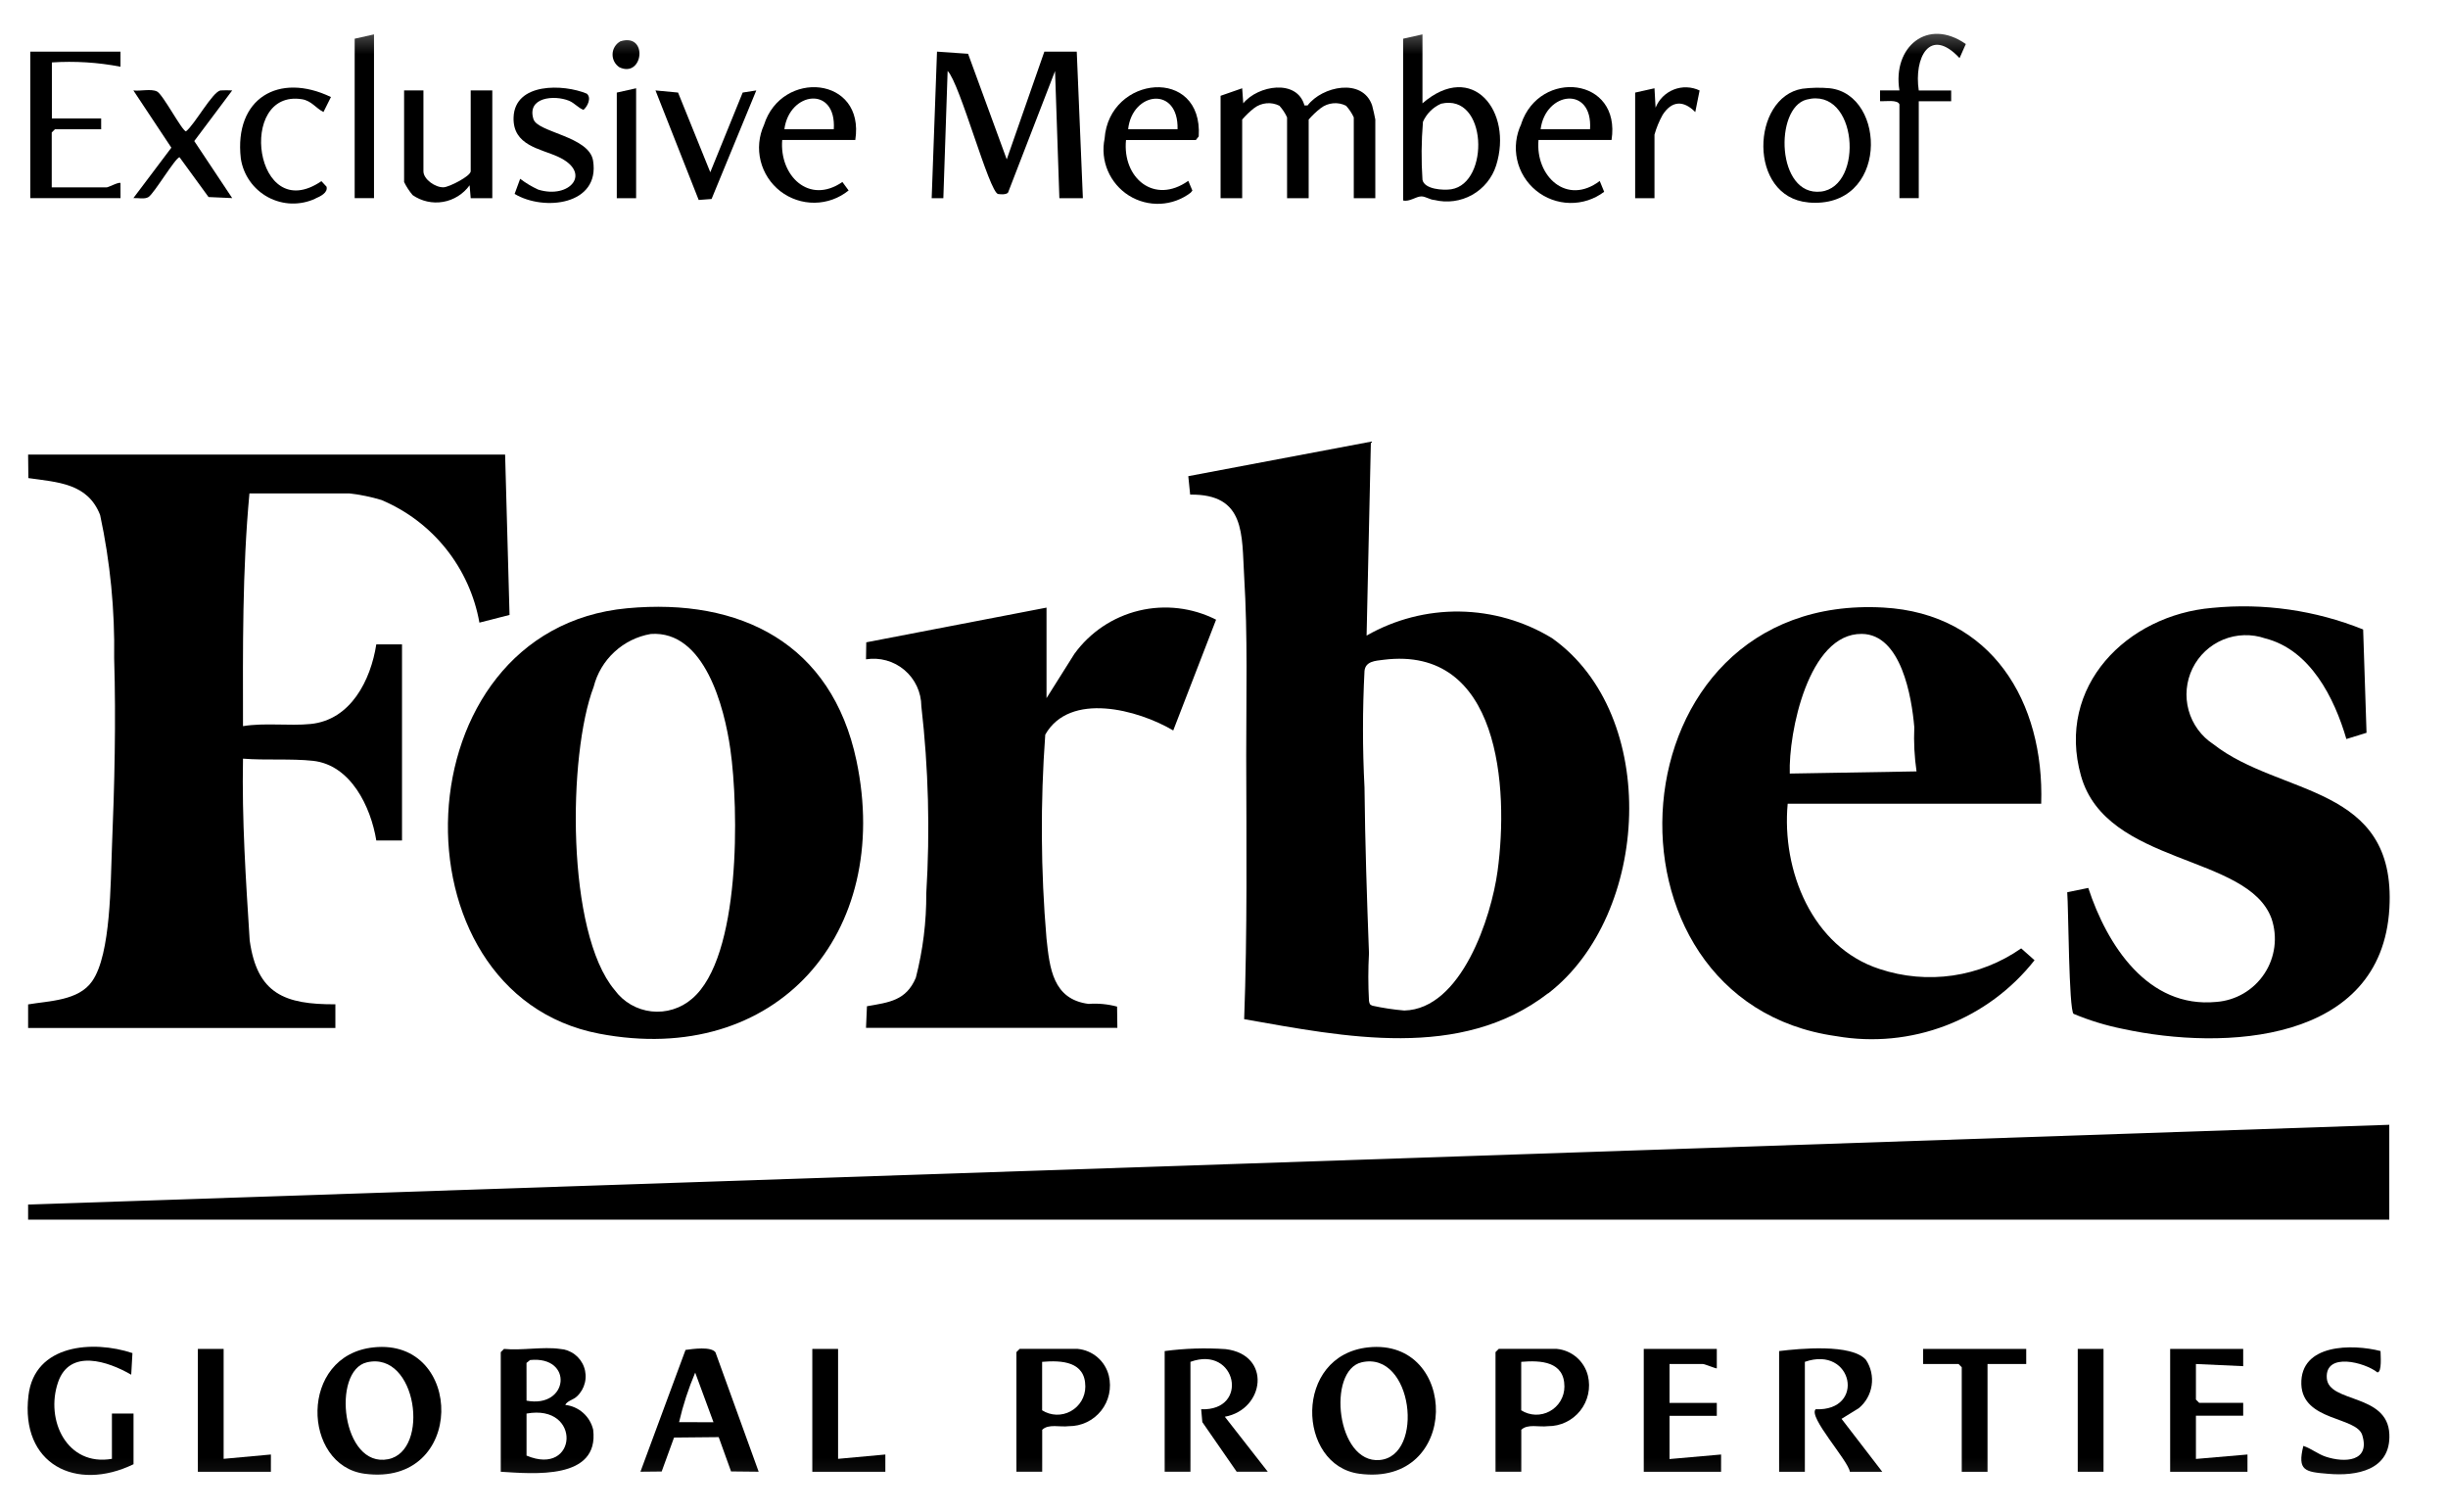
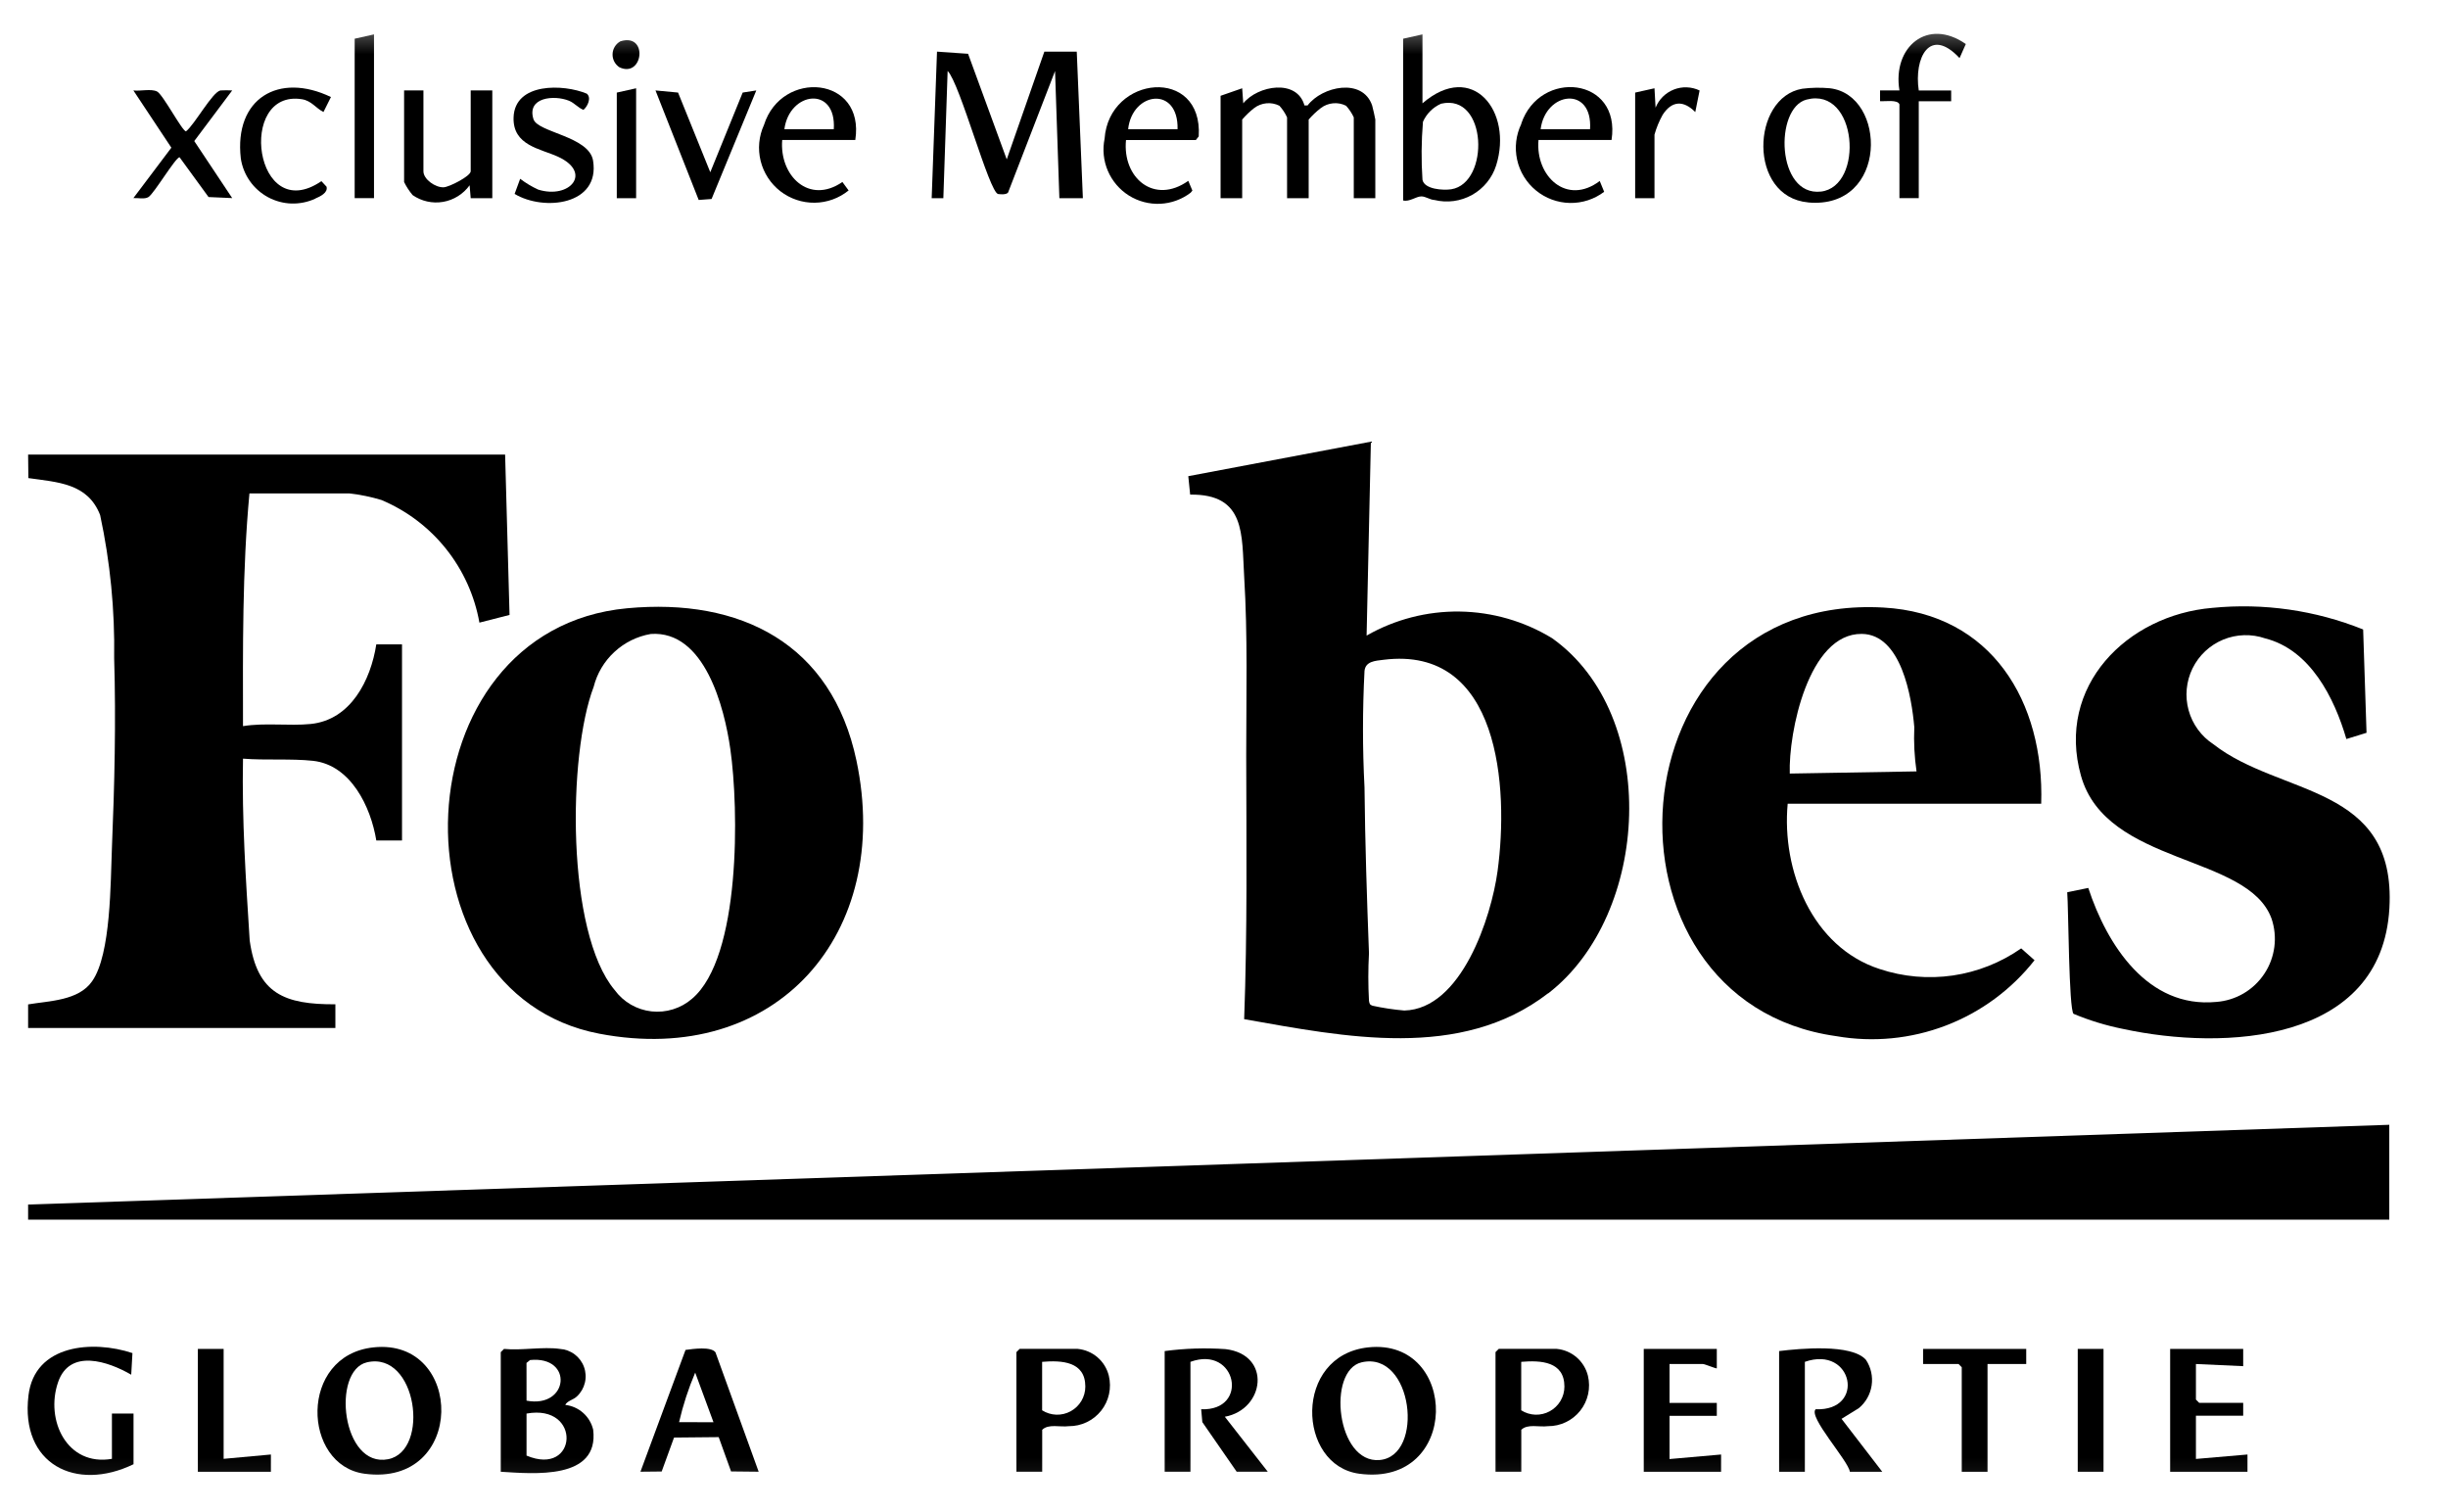
<svg xmlns="http://www.w3.org/2000/svg" width="136" height="84" viewBox="0 0 68 42" fill="none">
  <g clip-path="url(#clip0_1_113)">
    <mask id="mask0_1_113" style="mask-type:luminance" maskUnits="userSpaceOnUse" x="0" y="0" width="68" height="42">
      <path d="M67.454 0.5H0V41.864H67.454V0.5Z" fill="white" />
    </mask>
    <g mask="url(#mask0_1_113)">
      <path d="M66.369 33.876H0.781V33.457L34.533 32.322L66.369 31.242V33.876Z" fill="black" />
      <path d="M43.003 27.589C40.57 29.468 37.348 28.798 34.56 28.308C34.65 25.872 34.622 23.419 34.617 20.974C34.617 19.327 34.661 17.661 34.56 16.008C34.49 14.854 34.61 13.716 33.06 13.738L33.008 13.226L38.08 12.268L37.961 17.654C38.748 17.204 39.64 16.974 40.546 16.986C41.452 16.999 42.338 17.254 43.112 17.725C46.131 19.868 45.838 25.406 43.008 27.59L43.003 27.589ZM37.903 21.877C37.918 23.399 37.97 24.96 38.027 26.477C38.003 26.916 38.003 27.357 38.027 27.796C38.041 27.873 38.044 27.908 38.127 27.935C38.417 27.998 38.712 28.043 39.008 28.068C40.597 28.029 41.425 25.477 41.599 24.197C41.914 21.88 41.664 17.921 38.431 18.326C38.199 18.355 37.931 18.367 37.903 18.635C37.847 19.714 37.847 20.794 37.903 21.873V21.877Z" fill="black" />
      <path d="M2.561 27.251C3.087 26.503 3.069 24.485 3.109 23.551C3.181 21.814 3.224 20.027 3.171 18.28C3.192 16.944 3.062 15.61 2.781 14.304C2.435 13.42 1.606 13.396 0.788 13.279L0.781 12.627H14.031L14.154 17.08L13.317 17.294C13.184 16.544 12.865 15.84 12.39 15.245C11.915 14.65 11.298 14.183 10.596 13.888C10.305 13.8 10.006 13.739 9.704 13.705H6.929C6.729 15.846 6.747 18.012 6.75 20.169C7.363 20.069 8.031 20.169 8.629 20.109C9.743 19.998 10.298 18.895 10.453 17.897H11.167V23.344H10.453C10.3 22.408 9.743 21.244 8.69 21.132C8.09 21.067 7.362 21.122 6.75 21.072C6.717 22.76 6.829 24.442 6.936 26.123C7.144 27.604 7.905 27.902 9.316 27.895V28.553H0.781V27.898C1.369 27.798 2.181 27.798 2.558 27.256L2.561 27.251Z" fill="black" />
      <path d="M17.42 16.895C20.572 16.601 23.103 17.875 23.79 21.125C24.804 25.925 21.569 29.653 16.644 28.711C10.773 27.588 11.075 17.488 17.42 16.895ZM16.491 19.076C15.771 20.963 15.726 25.899 17.075 27.5C17.195 27.664 17.348 27.801 17.523 27.903C17.699 28.005 17.894 28.069 18.096 28.092C18.298 28.114 18.502 28.095 18.696 28.034C18.89 27.974 19.07 27.874 19.223 27.741C20.585 26.59 20.524 22.454 20.287 20.806C20.123 19.654 19.575 17.503 18.077 17.609C17.699 17.674 17.348 17.847 17.067 18.108C16.785 18.368 16.585 18.704 16.491 19.076Z" fill="black" />
      <path d="M52.316 16.875C55.328 17.043 56.791 19.496 56.7 22.324H49.658C49.486 24.172 50.335 26.307 52.212 26.915C52.867 27.133 53.563 27.194 54.246 27.095C54.929 26.995 55.579 26.737 56.144 26.342L56.515 26.671C55.873 27.487 55.022 28.114 54.052 28.485C53.083 28.856 52.031 28.958 51.008 28.78C44.039 27.807 44.721 16.45 52.316 16.875ZM51.716 17.607C50.234 17.59 49.677 20.355 49.716 21.486L53.237 21.426C53.178 21.02 53.157 20.61 53.175 20.2C53.104 19.363 52.814 17.619 51.718 17.607H51.716Z" fill="black" />
      <path d="M61.565 27.829C61.832 27.809 62.091 27.728 62.322 27.593C62.553 27.457 62.751 27.27 62.898 27.047C63.047 26.824 63.141 26.569 63.176 26.304C63.211 26.038 63.184 25.768 63.098 25.514C62.442 23.714 58.51 24.048 57.805 21.548C57.106 19.064 59.081 17.084 61.453 16.884C62.878 16.744 64.315 16.95 65.643 17.484L65.737 20.354L65.177 20.527C64.845 19.385 64.173 18.048 62.923 17.732C62.543 17.601 62.127 17.613 61.755 17.766C61.383 17.92 61.08 18.204 60.903 18.566C60.727 18.927 60.688 19.341 60.795 19.729C60.902 20.117 61.147 20.452 61.484 20.672C63.337 22.125 66.569 21.772 66.372 25.226C66.158 28.98 61.781 29.187 58.972 28.579C58.502 28.485 58.042 28.345 57.599 28.16C57.466 28.048 57.458 25.187 57.423 24.783L58.008 24.663C58.53 26.252 59.66 28.013 61.564 27.829H61.565Z" fill="black" />
-       <path d="M25.593 19.615C25.592 19.424 25.549 19.235 25.468 19.061C25.387 18.888 25.27 18.734 25.124 18.611C24.978 18.487 24.807 18.396 24.622 18.345C24.438 18.294 24.245 18.283 24.056 18.313L24.063 17.841L29.07 16.877V19.391L29.844 18.162C30.279 17.561 30.915 17.135 31.637 16.961C32.358 16.787 33.118 16.876 33.78 17.212L32.59 20.289C31.606 19.707 29.716 19.206 29.035 20.405C28.898 22.29 28.909 24.182 29.069 26.065C29.157 26.891 29.244 27.757 30.239 27.884C30.505 27.864 30.772 27.89 31.03 27.959L31.038 28.549H24.056L24.082 27.949C24.698 27.841 25.172 27.793 25.44 27.157C25.637 26.392 25.735 25.604 25.73 24.814C25.837 23.08 25.791 21.341 25.593 19.615Z" fill="black" />
      <path d="M26.323 1.973L26.204 5.506H25.88L26.028 1.434L26.891 1.494L27.965 4.427L29.01 1.434H29.91L30.08 5.505H29.427L29.307 1.973L28.002 5.348C27.952 5.411 27.796 5.399 27.726 5.389C27.48 5.352 26.668 2.321 26.325 1.973H26.323Z" fill="black" />
      <path d="M34.505 3.32V5.505H33.905V2.661L34.505 2.452L34.535 2.87C34.941 2.37 36.029 2.184 36.235 2.929H36.322C36.722 2.398 37.849 2.151 38.115 2.929C38.129 2.971 38.203 3.3 38.203 3.319V5.505H37.605V3.26C37.551 3.142 37.478 3.033 37.39 2.937C37.279 2.881 37.155 2.857 37.031 2.869C36.907 2.88 36.789 2.926 36.69 3.001C36.567 3.096 36.454 3.203 36.352 3.32V5.505H35.752V3.26C35.698 3.142 35.626 3.033 35.539 2.937C35.428 2.881 35.304 2.857 35.18 2.869C35.056 2.88 34.938 2.926 34.839 3.001C34.717 3.096 34.606 3.203 34.505 3.32Z" fill="black" />
      <path d="M37.758 40.934C36.026 40.704 35.92 37.645 38.008 37.424C40.529 37.157 40.58 41.312 37.758 40.934ZM37.824 37.839C36.854 38.063 37.124 40.658 38.324 40.553C39.579 40.443 39.25 37.512 37.824 37.839Z" fill="black" />
      <path d="M10.127 40.934C8.395 40.704 8.289 37.645 10.377 37.424C12.902 37.157 12.952 41.312 10.127 40.934ZM10.194 37.839C9.203 38.068 9.494 40.787 10.784 40.53C11.953 40.297 11.584 37.519 10.194 37.839Z" fill="black" />
      <path d="M15.701 39.022C15.886 39.043 16.059 39.12 16.198 39.243C16.337 39.366 16.434 39.529 16.477 39.71C16.648 41.115 14.817 40.934 13.91 40.879V37.557L14 37.467C14.483 37.516 15.086 37.4 15.552 37.467C15.7 37.476 15.843 37.529 15.962 37.618C16.081 37.707 16.172 37.829 16.222 37.968C16.273 38.108 16.282 38.26 16.247 38.405C16.213 38.549 16.137 38.681 16.029 38.783C15.929 38.883 15.754 38.908 15.702 39.022H15.701ZM14.626 38.904C15.802 39.127 15.937 37.653 14.725 37.776L14.625 37.856L14.626 38.904ZM14.626 39.263V40.43C16.048 41.03 16.168 38.983 14.626 39.263Z" fill="black" />
      <path d="M34.046 37.473C35.33 37.629 35.133 39.149 34.023 39.351L35.216 40.878H34.352L33.398 39.5L33.366 39.143C34.715 39.194 34.352 37.357 33.068 37.826V40.878H32.352V37.527C32.913 37.452 33.481 37.434 34.046 37.473Z" fill="black" />
      <path d="M51.154 39.409L52.285 40.879H51.385C51.339 40.566 50.22 39.351 50.435 39.143C51.835 39.199 51.471 37.36 50.135 37.826V40.879H49.42V37.527C49.983 37.458 51.437 37.317 51.832 37.771C51.971 37.98 52.027 38.233 51.99 38.481C51.953 38.729 51.826 38.955 51.632 39.114L51.154 39.409Z" fill="black" />
      <path d="M38.976 5.564V1.075L39.513 0.955V2.87C40.904 1.67 42.03 3.096 41.56 4.594C41.45 4.942 41.211 5.234 40.893 5.413C40.575 5.591 40.2 5.642 39.846 5.555C39.721 5.549 39.601 5.455 39.483 5.455C39.333 5.455 39.154 5.612 38.976 5.568V5.564ZM39.526 3.392C39.482 3.924 39.477 4.459 39.513 4.992C39.563 5.26 40.089 5.292 40.313 5.257C41.388 5.086 41.319 2.581 40.031 2.88C39.804 2.979 39.623 3.161 39.524 3.389L39.526 3.392Z" fill="black" />
      <path d="M19.043 37.495C19.252 37.466 19.751 37.395 19.874 37.561L21.074 40.878L20.307 40.87L19.964 39.917L18.723 39.929L18.38 40.872L17.79 40.878L19.042 37.496L19.043 37.495ZM19.819 39.503L19.311 38.125C19.122 38.57 18.972 39.031 18.863 39.502L19.819 39.503Z" fill="black" />
      <path d="M3.109 39.263H3.709V40.67C2.109 41.446 0.56 40.67 0.791 38.761C0.96 37.334 2.584 37.218 3.679 37.583L3.645 38.183C3.003 37.812 1.936 37.449 1.613 38.392C1.25 39.449 1.865 40.737 3.109 40.52V39.263Z" fill="black" />
      <path d="M43.242 37.466C43.446 37.485 43.64 37.567 43.795 37.701C43.95 37.835 44.06 38.014 44.109 38.213C44.149 38.381 44.151 38.555 44.114 38.723C44.077 38.892 44.002 39.049 43.895 39.184C43.787 39.319 43.651 39.428 43.495 39.502C43.34 39.577 43.169 39.614 42.997 39.613C42.748 39.645 42.436 39.541 42.258 39.713V40.878H41.542V37.556L41.632 37.466H43.242ZM43.456 38.514C43.456 37.814 42.802 37.78 42.256 37.826V39.172C42.374 39.247 42.51 39.289 42.65 39.294C42.789 39.298 42.928 39.265 43.05 39.198C43.173 39.13 43.275 39.032 43.347 38.911C43.418 38.791 43.456 38.654 43.456 38.514Z" fill="black" />
      <path d="M29.934 37.466C30.138 37.485 30.332 37.567 30.487 37.701C30.643 37.835 30.752 38.014 30.801 38.213C30.841 38.381 30.843 38.555 30.806 38.723C30.769 38.892 30.694 39.049 30.587 39.184C30.479 39.319 30.343 39.428 30.187 39.502C30.032 39.577 29.861 39.614 29.689 39.613C29.44 39.645 29.128 39.541 28.95 39.713V40.878H28.234V37.556L28.324 37.466H29.934ZM30.148 38.514C30.148 37.814 29.494 37.78 28.948 37.826V39.172C29.066 39.247 29.202 39.289 29.342 39.294C29.482 39.298 29.62 39.265 29.742 39.198C29.865 39.13 29.967 39.032 30.039 38.911C30.11 38.791 30.148 38.654 30.148 38.514Z" fill="black" />
-       <path d="M64.633 38.277C64.679 38.977 66.323 38.694 66.371 39.836C66.413 40.836 65.459 41.006 64.671 40.936C64.026 40.884 63.81 40.852 63.982 40.161C64.202 40.232 64.382 40.388 64.605 40.461C65.124 40.633 65.847 40.604 65.618 39.861C65.458 39.343 63.961 39.478 63.926 38.45C63.892 37.318 65.35 37.326 66.126 37.526C66.126 37.641 66.17 38.112 66.04 38.12C65.692 37.84 64.585 37.55 64.633 38.275V38.277Z" fill="black" />
      <path d="M47.808 40.4V40.879H45.66V37.467H47.689V38.006C47.677 38.022 47.354 37.886 47.302 37.886H46.376V38.967H47.689V39.326H46.376V40.526L47.808 40.4Z" fill="black" />
      <path d="M62.43 40.4V40.879H60.282V37.467H62.311V37.946L60.998 37.886V38.874L61.088 38.964H62.311V39.323H60.998V40.523L62.43 40.4Z" fill="black" />
-       <path d="M3.348 5.504H0.841V1.434H3.347V1.853C2.719 1.732 2.079 1.692 1.441 1.734V3.29H2.81V3.59H1.527L1.437 3.68V5.205H2.96C3.013 5.205 3.31 5.043 3.347 5.085L3.348 5.504Z" fill="black" />
      <path d="M50.227 5.622C48.545 5.468 48.645 2.706 50.061 2.465C50.314 2.433 50.569 2.428 50.823 2.451C52.423 2.626 52.46 5.827 50.223 5.623L50.227 5.622ZM50.579 5.322C51.79 5.183 51.602 2.397 50.182 2.766C49.282 2.998 49.344 5.461 50.582 5.321L50.579 5.322Z" fill="black" />
-       <path d="M11.461 5.418C11.368 5.307 11.289 5.186 11.225 5.056V2.512H11.762V4.757C11.762 4.983 12.098 5.213 12.324 5.202C12.483 5.195 13.075 4.89 13.075 4.757V2.512H13.675V5.505H13.075L13.045 5.146C12.869 5.39 12.605 5.556 12.308 5.607C12.012 5.658 11.707 5.59 11.46 5.418H11.461Z" fill="black" />
+       <path d="M11.461 5.418C11.368 5.307 11.289 5.186 11.225 5.056V2.512H11.762V4.757C11.762 4.983 12.098 5.213 12.324 5.202C12.483 5.195 13.075 4.89 13.075 4.757V2.512H13.675V5.505H13.075L13.045 5.146C12.869 5.39 12.605 5.556 12.308 5.607C12.012 5.658 11.707 5.59 11.46 5.418Z" fill="black" />
      <path d="M33.073 5.353C32.829 5.539 32.534 5.646 32.228 5.66C31.922 5.674 31.618 5.594 31.358 5.431C31.099 5.268 30.895 5.029 30.774 4.747C30.653 4.466 30.622 4.153 30.683 3.853C30.807 2.085 33.419 1.835 33.298 3.789L33.218 3.889H31.278C31.173 4.941 32.059 5.695 33.008 5.023L33.122 5.294L33.073 5.353ZM31.337 3.589H32.71C32.74 2.378 31.451 2.541 31.337 3.589Z" fill="black" />
      <path d="M23.574 5.289C23.307 5.506 22.974 5.627 22.63 5.631C22.285 5.635 21.95 5.522 21.677 5.312C21.405 5.101 21.212 4.804 21.129 4.47C21.046 4.136 21.079 3.783 21.222 3.47C21.709 1.921 24.034 2.111 23.758 3.888H21.728C21.646 4.877 22.471 5.695 23.4 5.055L23.572 5.289H23.574ZM21.788 3.589H23.161C23.237 2.372 21.928 2.537 21.788 3.589Z" fill="black" />
      <path d="M42.256 3.437C42.771 1.907 45.036 2.137 44.765 3.888H42.736C42.645 4.895 43.52 5.721 44.437 5.027L44.56 5.327C44.286 5.535 43.95 5.644 43.606 5.637C43.263 5.63 42.931 5.508 42.666 5.29C42.4 5.072 42.215 4.771 42.142 4.435C42.068 4.099 42.11 3.748 42.26 3.439L42.256 3.437ZM42.795 3.589H44.168C44.245 2.373 42.931 2.538 42.795 3.589Z" fill="black" />
      <path d="M53.419 37.467H56.284V37.886H55.209V40.879H54.493V37.976L54.404 37.886H53.419V37.467Z" fill="black" />
      <path d="M52.224 2.811V2.511H52.762C52.563 1.306 53.543 0.478 54.606 1.223L54.432 1.613C53.601 0.721 53.162 1.613 53.299 2.513H54.199V2.813H53.299V5.504H52.762V2.9C52.718 2.758 52.353 2.821 52.224 2.811Z" fill="black" />
      <path d="M14.266 3.262C14.298 2.285 15.655 2.332 16.299 2.601C16.438 2.714 16.32 2.96 16.207 3.051C16.053 2.992 15.966 2.865 15.805 2.798C15.393 2.632 14.628 2.699 14.818 3.309C14.934 3.681 16.364 3.783 16.474 4.461C16.675 5.698 15.106 5.874 14.295 5.386L14.449 4.966C14.604 5.084 14.772 5.185 14.949 5.266C15.823 5.54 16.469 4.799 15.501 4.353C15.002 4.125 14.242 4.043 14.266 3.262Z" fill="black" />
      <path d="M4.123 5.474C4.012 5.541 3.832 5.493 3.705 5.502L4.76 4.102L3.705 2.512C3.894 2.537 4.196 2.459 4.362 2.541C4.528 2.623 5.062 3.648 5.167 3.648C5.405 3.462 5.898 2.558 6.123 2.512C6.232 2.506 6.341 2.506 6.45 2.512L5.396 3.918L6.45 5.502L5.793 5.473L4.988 4.368C4.877 4.368 4.28 5.378 4.123 5.474Z" fill="black" />
      <path d="M7.525 40.4V40.879H5.496V37.467H6.212V40.52L7.525 40.4Z" fill="black" />
-       <path d="M24.593 40.4V40.879H22.564V37.467H23.28V40.52L24.593 40.4Z" fill="black" />
      <path d="M8.76 5.517C8.553 5.613 8.326 5.659 8.097 5.653C7.869 5.646 7.645 5.585 7.444 5.477C7.243 5.368 7.07 5.214 6.939 5.027C6.808 4.84 6.722 4.625 6.689 4.399C6.499 2.732 7.743 1.998 9.193 2.695L8.985 3.111C8.77 3.002 8.654 2.799 8.387 2.756C6.57 2.469 7.07 6.3 8.928 5.032L9.07 5.185C9.117 5.355 8.887 5.46 8.76 5.514V5.517Z" fill="black" />
      <path d="M19.408 5.554L18.208 2.512L18.835 2.571L19.73 4.784L20.63 2.571L21.008 2.512L19.766 5.527L19.408 5.554Z" fill="black" />
      <path d="M57.715 37.467H58.431V40.879H57.715V37.467Z" fill="black" />
      <path d="M10.389 5.504H9.852V1.075L10.389 0.955V5.504Z" fill="black" />
      <path d="M45.958 5.505H45.421V2.572L45.958 2.452L45.988 2.991C46.034 2.877 46.102 2.773 46.19 2.686C46.277 2.6 46.381 2.532 46.496 2.487C46.611 2.442 46.733 2.421 46.856 2.426C46.979 2.43 47.1 2.46 47.211 2.513L47.091 3.113C46.766 2.783 46.442 2.792 46.185 3.189C46.088 3.363 46.012 3.548 45.958 3.739V5.505Z" fill="black" />
      <path d="M17.133 2.572L17.67 2.452V5.505H17.133V2.572Z" fill="black" />
      <path d="M17.234 1.147C18.016 0.905 17.866 2.179 17.207 1.869C17.146 1.829 17.096 1.774 17.063 1.71C17.029 1.645 17.013 1.573 17.016 1.5C17.018 1.428 17.04 1.357 17.078 1.295C17.116 1.233 17.17 1.182 17.234 1.147Z" fill="black" />
    </g>
  </g>
  <defs>
    <clipPath id="clip0_1_113">
      <rect width="67.454" height="41.363" fill="white" transform="translate(0 0.5)" />
    </clipPath>
  </defs>
</svg>